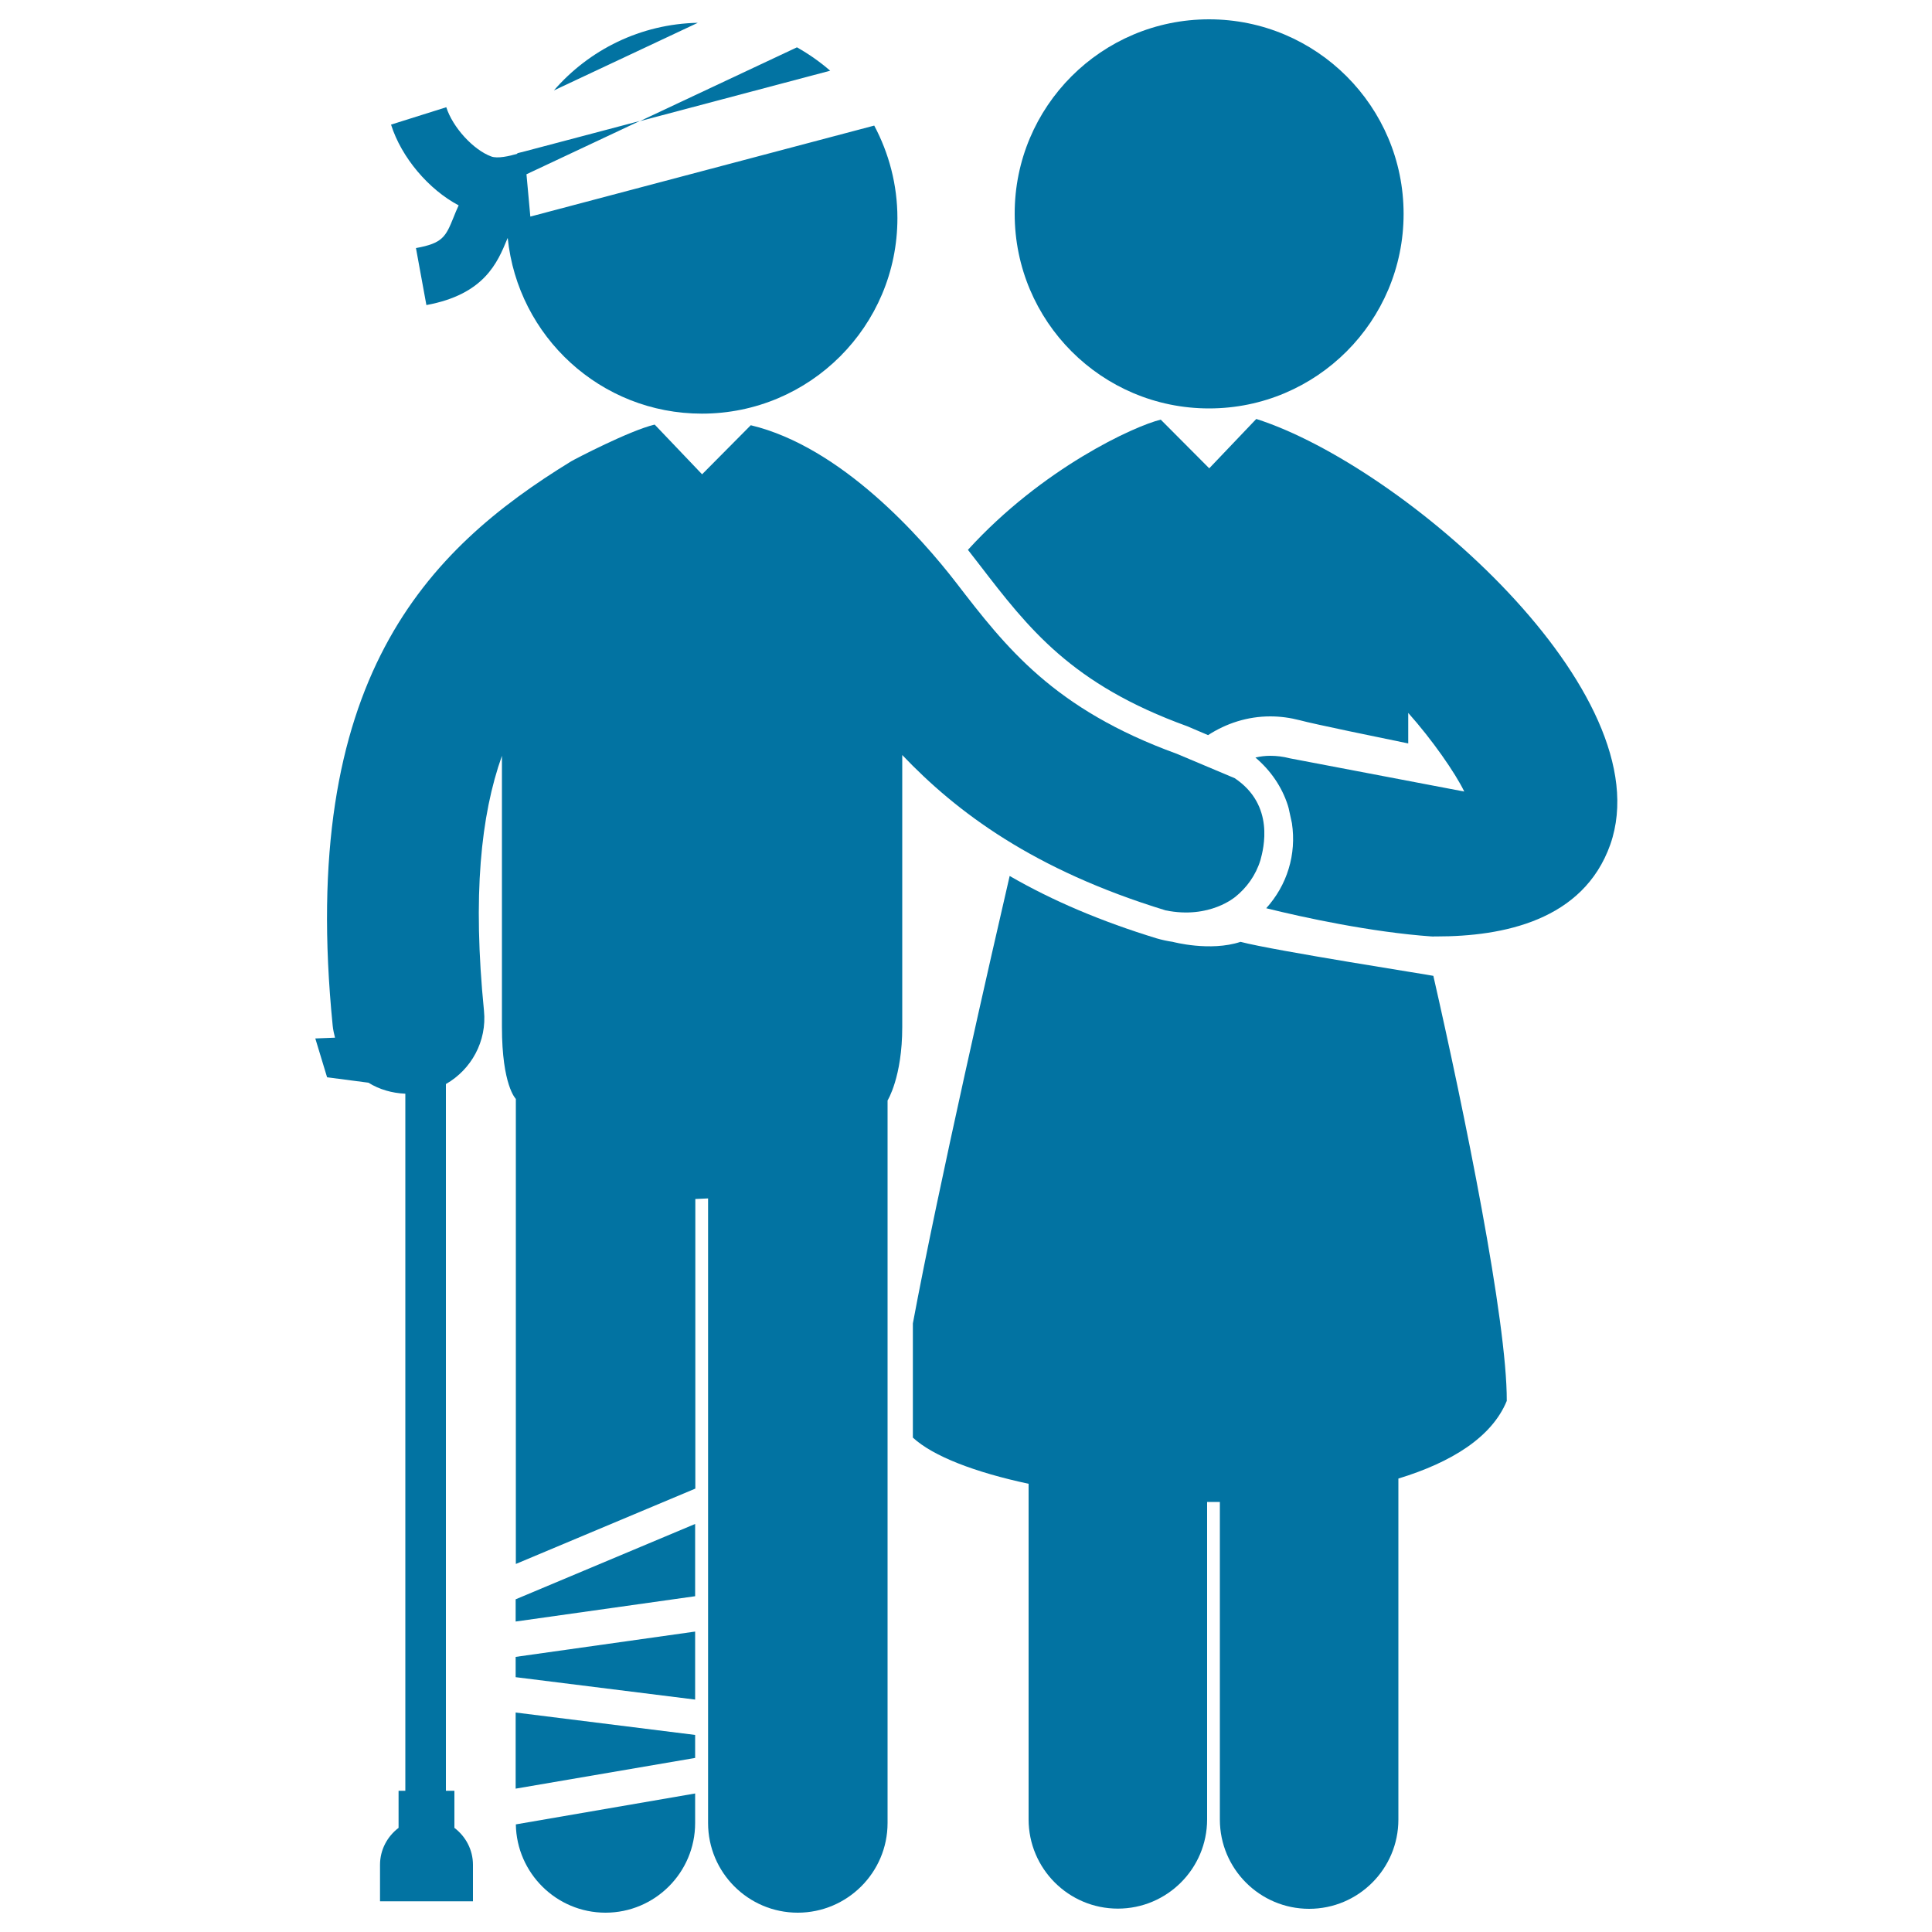
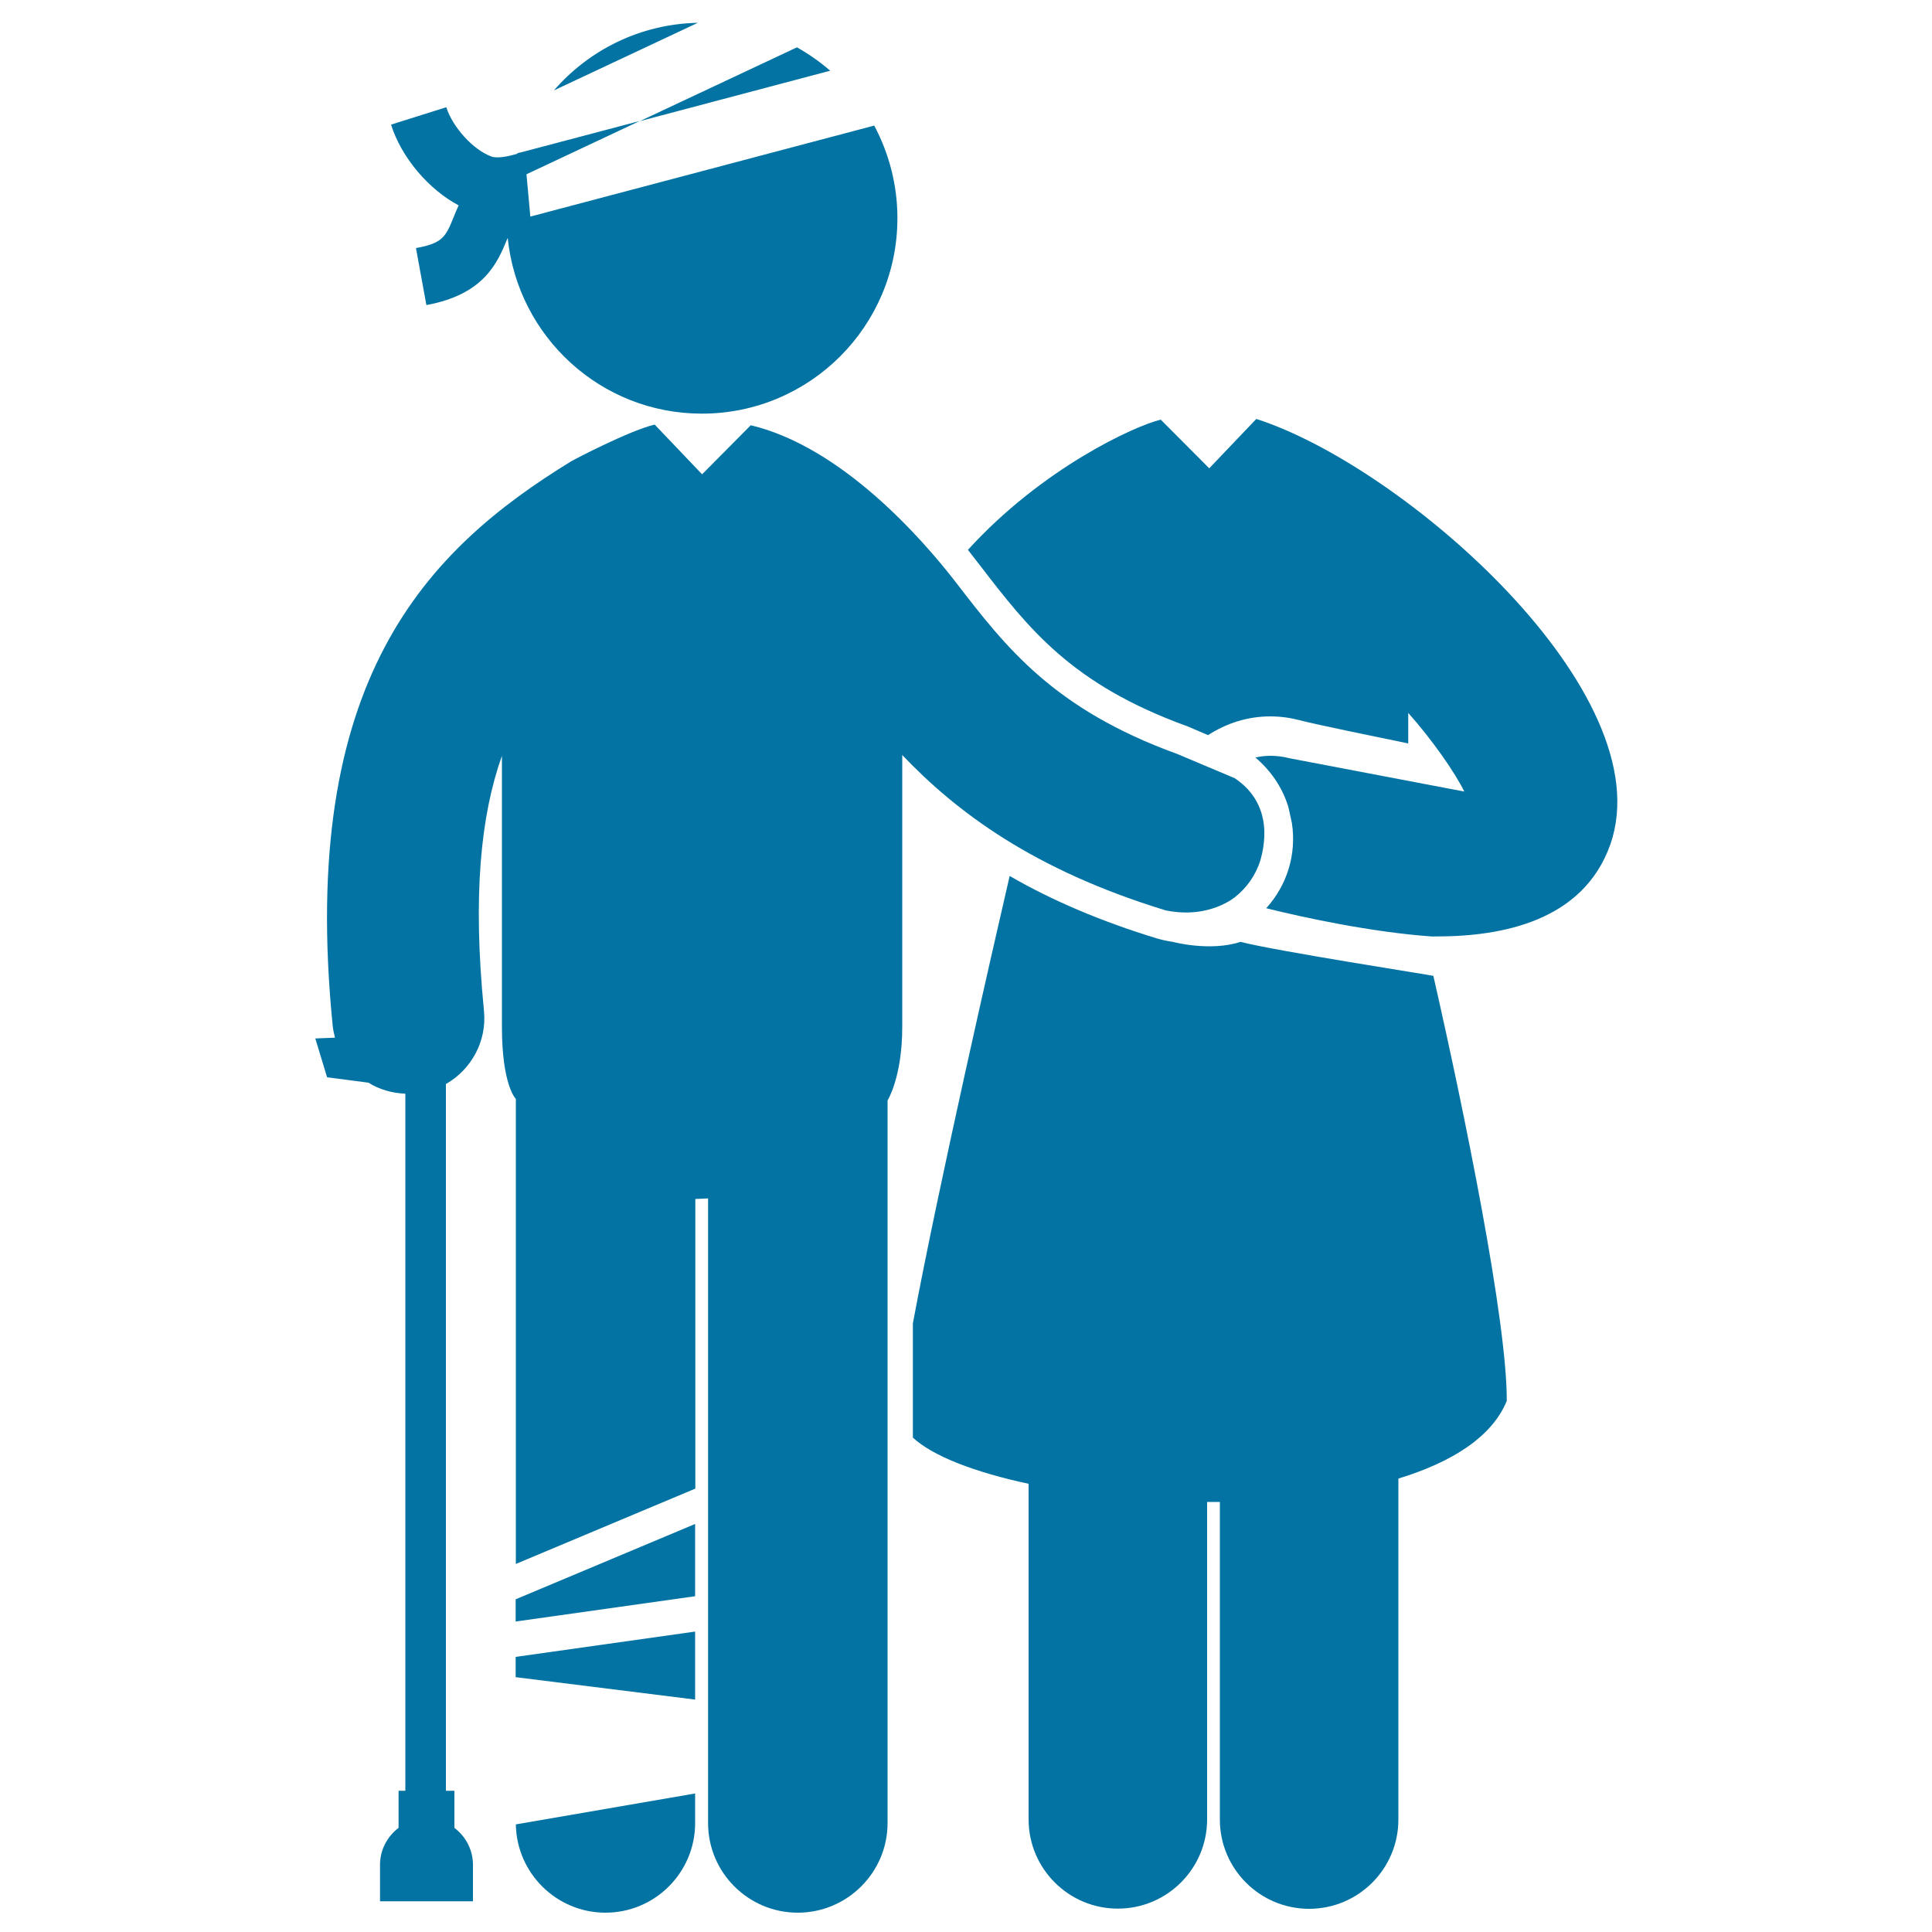
<svg xmlns="http://www.w3.org/2000/svg" viewBox="0 0 1000 1000" style="fill:#0273a2">
  <title>Injured Person With Assistant SVG icon</title>
  <g>
    <g>
      <path d="M286.7,46.8l74.5-35C331.5,12.4,304.9,25.8,286.7,46.8z" />
      <path d="M412.5,24.5l-81.3,38.2l98.5-26.1C424.4,32,418.7,28,412.5,24.5z" />
      <path d="M237.4,106.3c-1,2.2-1.9,4.2-2.6,6.1c-4.1,10.1-5.6,13.5-19.5,16l5.4,29.5c30-5.5,36.8-22,41.8-34.1c0.1-0.3,0.2-0.4,0.3-0.6c5.2,51,48.1,90.9,100.5,90.9c55.9,0,101.2-45.3,101.2-101.2c0-17.3-4.4-33.6-12-47.9l-178,47.1l-2-21.9l58.7-27.6l-59.8,15.8h0l-3.6,0.9c0,0.1-0.1,0.2-0.1,0.3c-4,1.2-10.2,2.6-13.4,1.4c-9.3-3.4-20-15.1-23.3-25.5l-28.6,9C207.8,81.6,221.9,98.1,237.4,106.3z" />
      <path d="M313.4,990c25.6,0,46.4-20.8,46.4-46.4v-15.3l-92.8,16C267.4,969.5,288,990,313.4,990z" />
      <polygon points="359.8,788.8 266.9,827.8 266.9,839.3 359.8,826.2 " />
      <path d="M639.1,402.8l-29.9-12.6c-63.9-23.2-88.5-55.1-114.3-88.6c-17.9-23.2-59.4-70.3-106.3-81.5l-25.2,25.4l-24.5-25.7c-0.1,0-0.1,0-0.2,0c-12.9,3.1-41.1,17.8-43.1,19c-74.7,45.8-141.3,112.9-123.4,292.1c0.2,2.1,0.7,4.2,1.2,6.2l-10.2,0.4l6.1,20.1l21.4,2.8c5.6,3.5,12.2,5.4,19.1,5.7v360.8h-3.5v19.2c-5.8,4.4-9.6,11.3-9.6,19.1v18.9h48.1v-18.9c0-7.8-3.8-14.7-9.6-19.1v-19.2h-4.4V561.1c13.1-7.5,21.3-22.1,19.7-38c-5.9-59.5-1.7-101,9.3-131.9c0,0,0,109.9,0,140.3c0,30.4,7.2,37.3,7.2,37.3l0,240.7l92.9-39l0-149.9l6.6-0.3v323.3c0,25.6,20.8,46.4,46.4,46.4s46.5-20.8,46.5-46.4v-374c0,0,7.6-12.1,7.6-38c0-25.9,0-140.8,0-140.8c28.2,29.6,68,59.5,136.3,80.4c23,4.7,36.2-7.2,36-6.9c6-4.8,10.7-11.3,13.1-19.1C654,439.3,660,416.8,639.1,402.8z" />
-       <polygon points="266.9,925.8 359.8,909.9 359.8,898 266.9,886.4 " />
      <polygon points="266.9,857.6 266.9,868.1 359.8,879.7 359.8,844.5 " />
-       <path d="M625.8,10c55.6,0,100.7,45.1,100.7,100.7c0,55.6-45.1,100.7-100.7,100.7c-55.6,0-100.6-45.1-100.6-100.7C525.1,55.1,570.2,10,625.8,10z" />
      <path d="M642.1,487.5c-15.8,5.2-35.1,0-35.1,0c-2.8-0.4-5.5-1-8.3-1.8c-28.4-8.7-53.6-19.3-76.1-32.3c-8.6,37.1-37,161.2-50.1,231.6v59.1c10.5,9.7,32.3,18,59.9,23.9l0,173.7c0,25.5,20.7,46.2,46.2,46.2c25.5,0,46.2-20.7,46.2-46.2l0-164.3c2.2,0,4.4,0,6.6,0l0,164.4c0,25.5,20.7,46.2,46.2,46.2s46.2-20.7,46.2-46.2l0-176.5c27.5-8.4,48.4-21.4,56.1-40.2c0.2-41.3-22.1-150.3-38-220C741.8,504.9,659.6,492.1,642.1,487.5z" />
      <path d="M650.4,216.9c-0.1,0-0.2,0-0.2,0l-24.3,25.5l-25.1-25.2c-13.7,3.3-61.4,25.2-99.8,67.4c2,2.5,3.9,5.1,5.9,7.6c25.6,33.3,47.7,62,107.6,83.7l10.8,4.6c9.4-6.1,20.4-9.7,32.2-9.7c5.2,0,10.3,0.7,15.3,2c6.9,1.9,42.9,9.3,56.1,12v-15.8c12.4,13.9,24.3,31,29,40.7l-90.3-17.2c-3.4-0.9-6.8-1.3-10.1-1.3c-2.6,0-5.2,0.3-7.7,0.9c7.8,6.6,13.7,15.1,16.8,24.8l0.4,1.4l1.7,7.8c1.2,8.1,0.6,16.1-1.7,23.6c-2.3,7.6-6.3,14.5-11.6,20.4c19.3,4.8,54.5,12.4,85.5,14.6v0c0,0,0,0,0.1,0c0.3,0,0.6,0,0.9,0.1l0-0.1c0.6,0,1.1,0,1.7,0c34.2,0,75.9-8.1,89.9-47.6C860.9,358.7,726.5,241.3,650.4,216.9z" />
    </g>
  </g>
</svg>